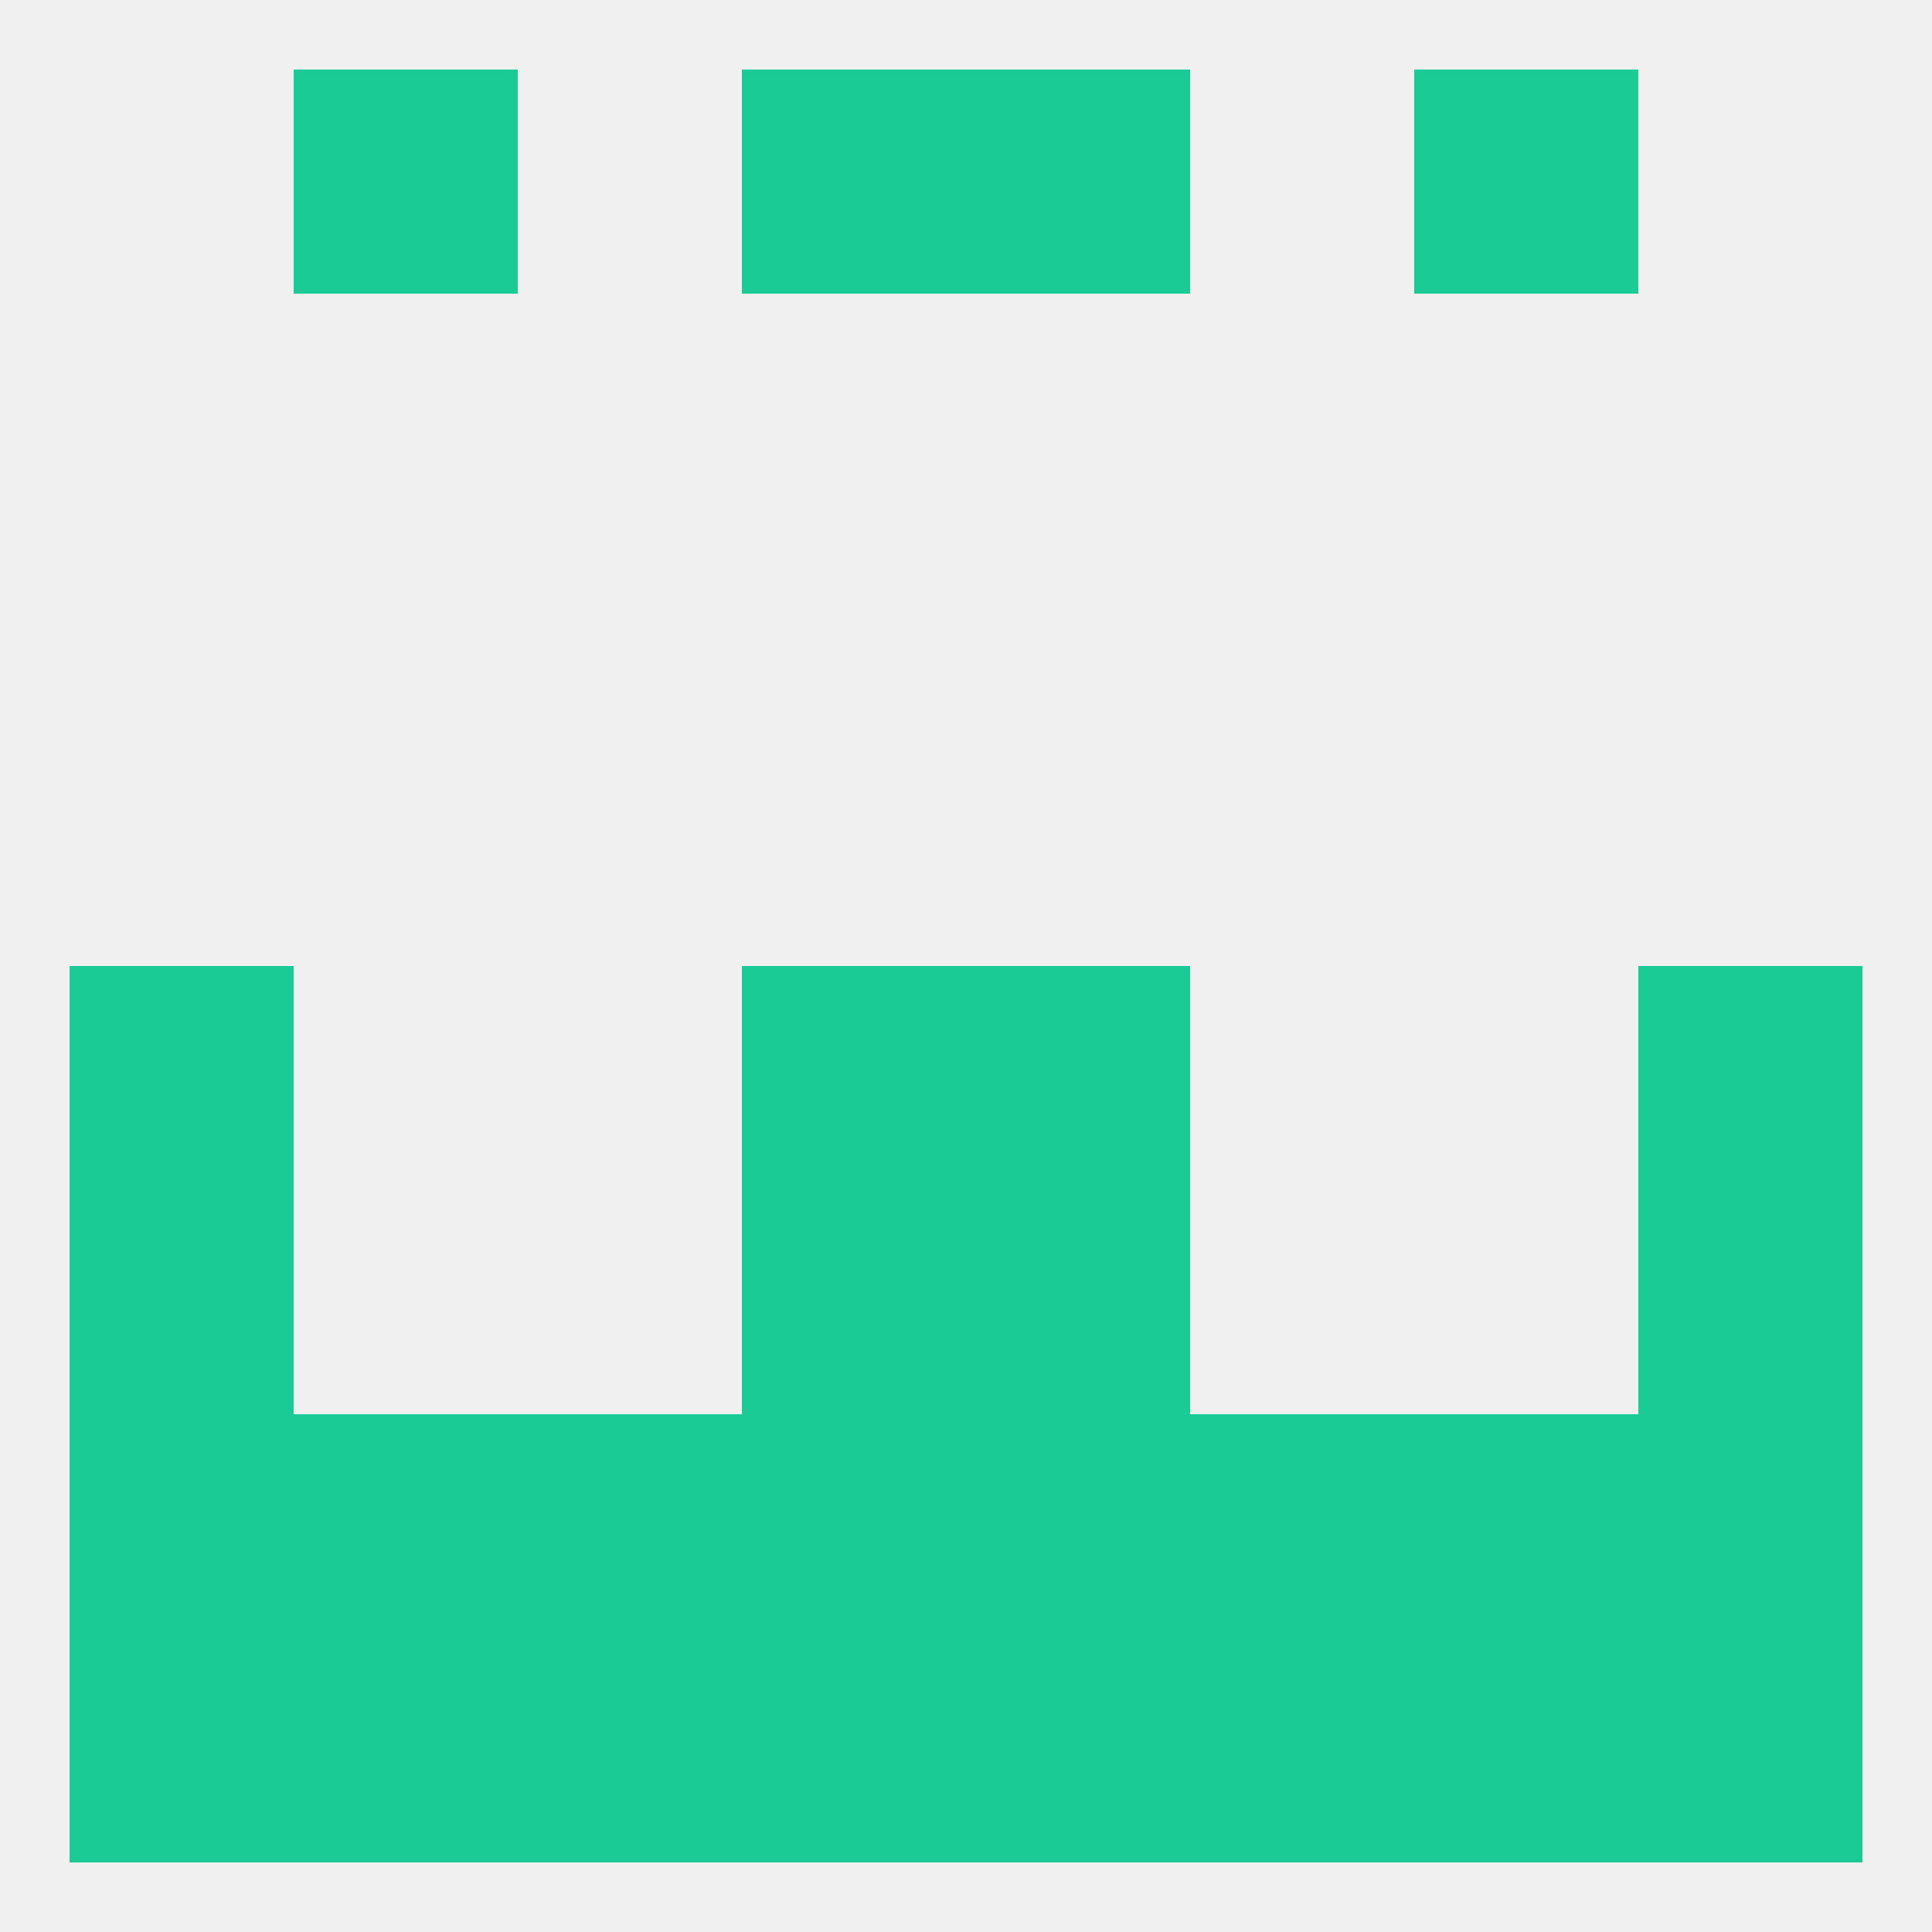
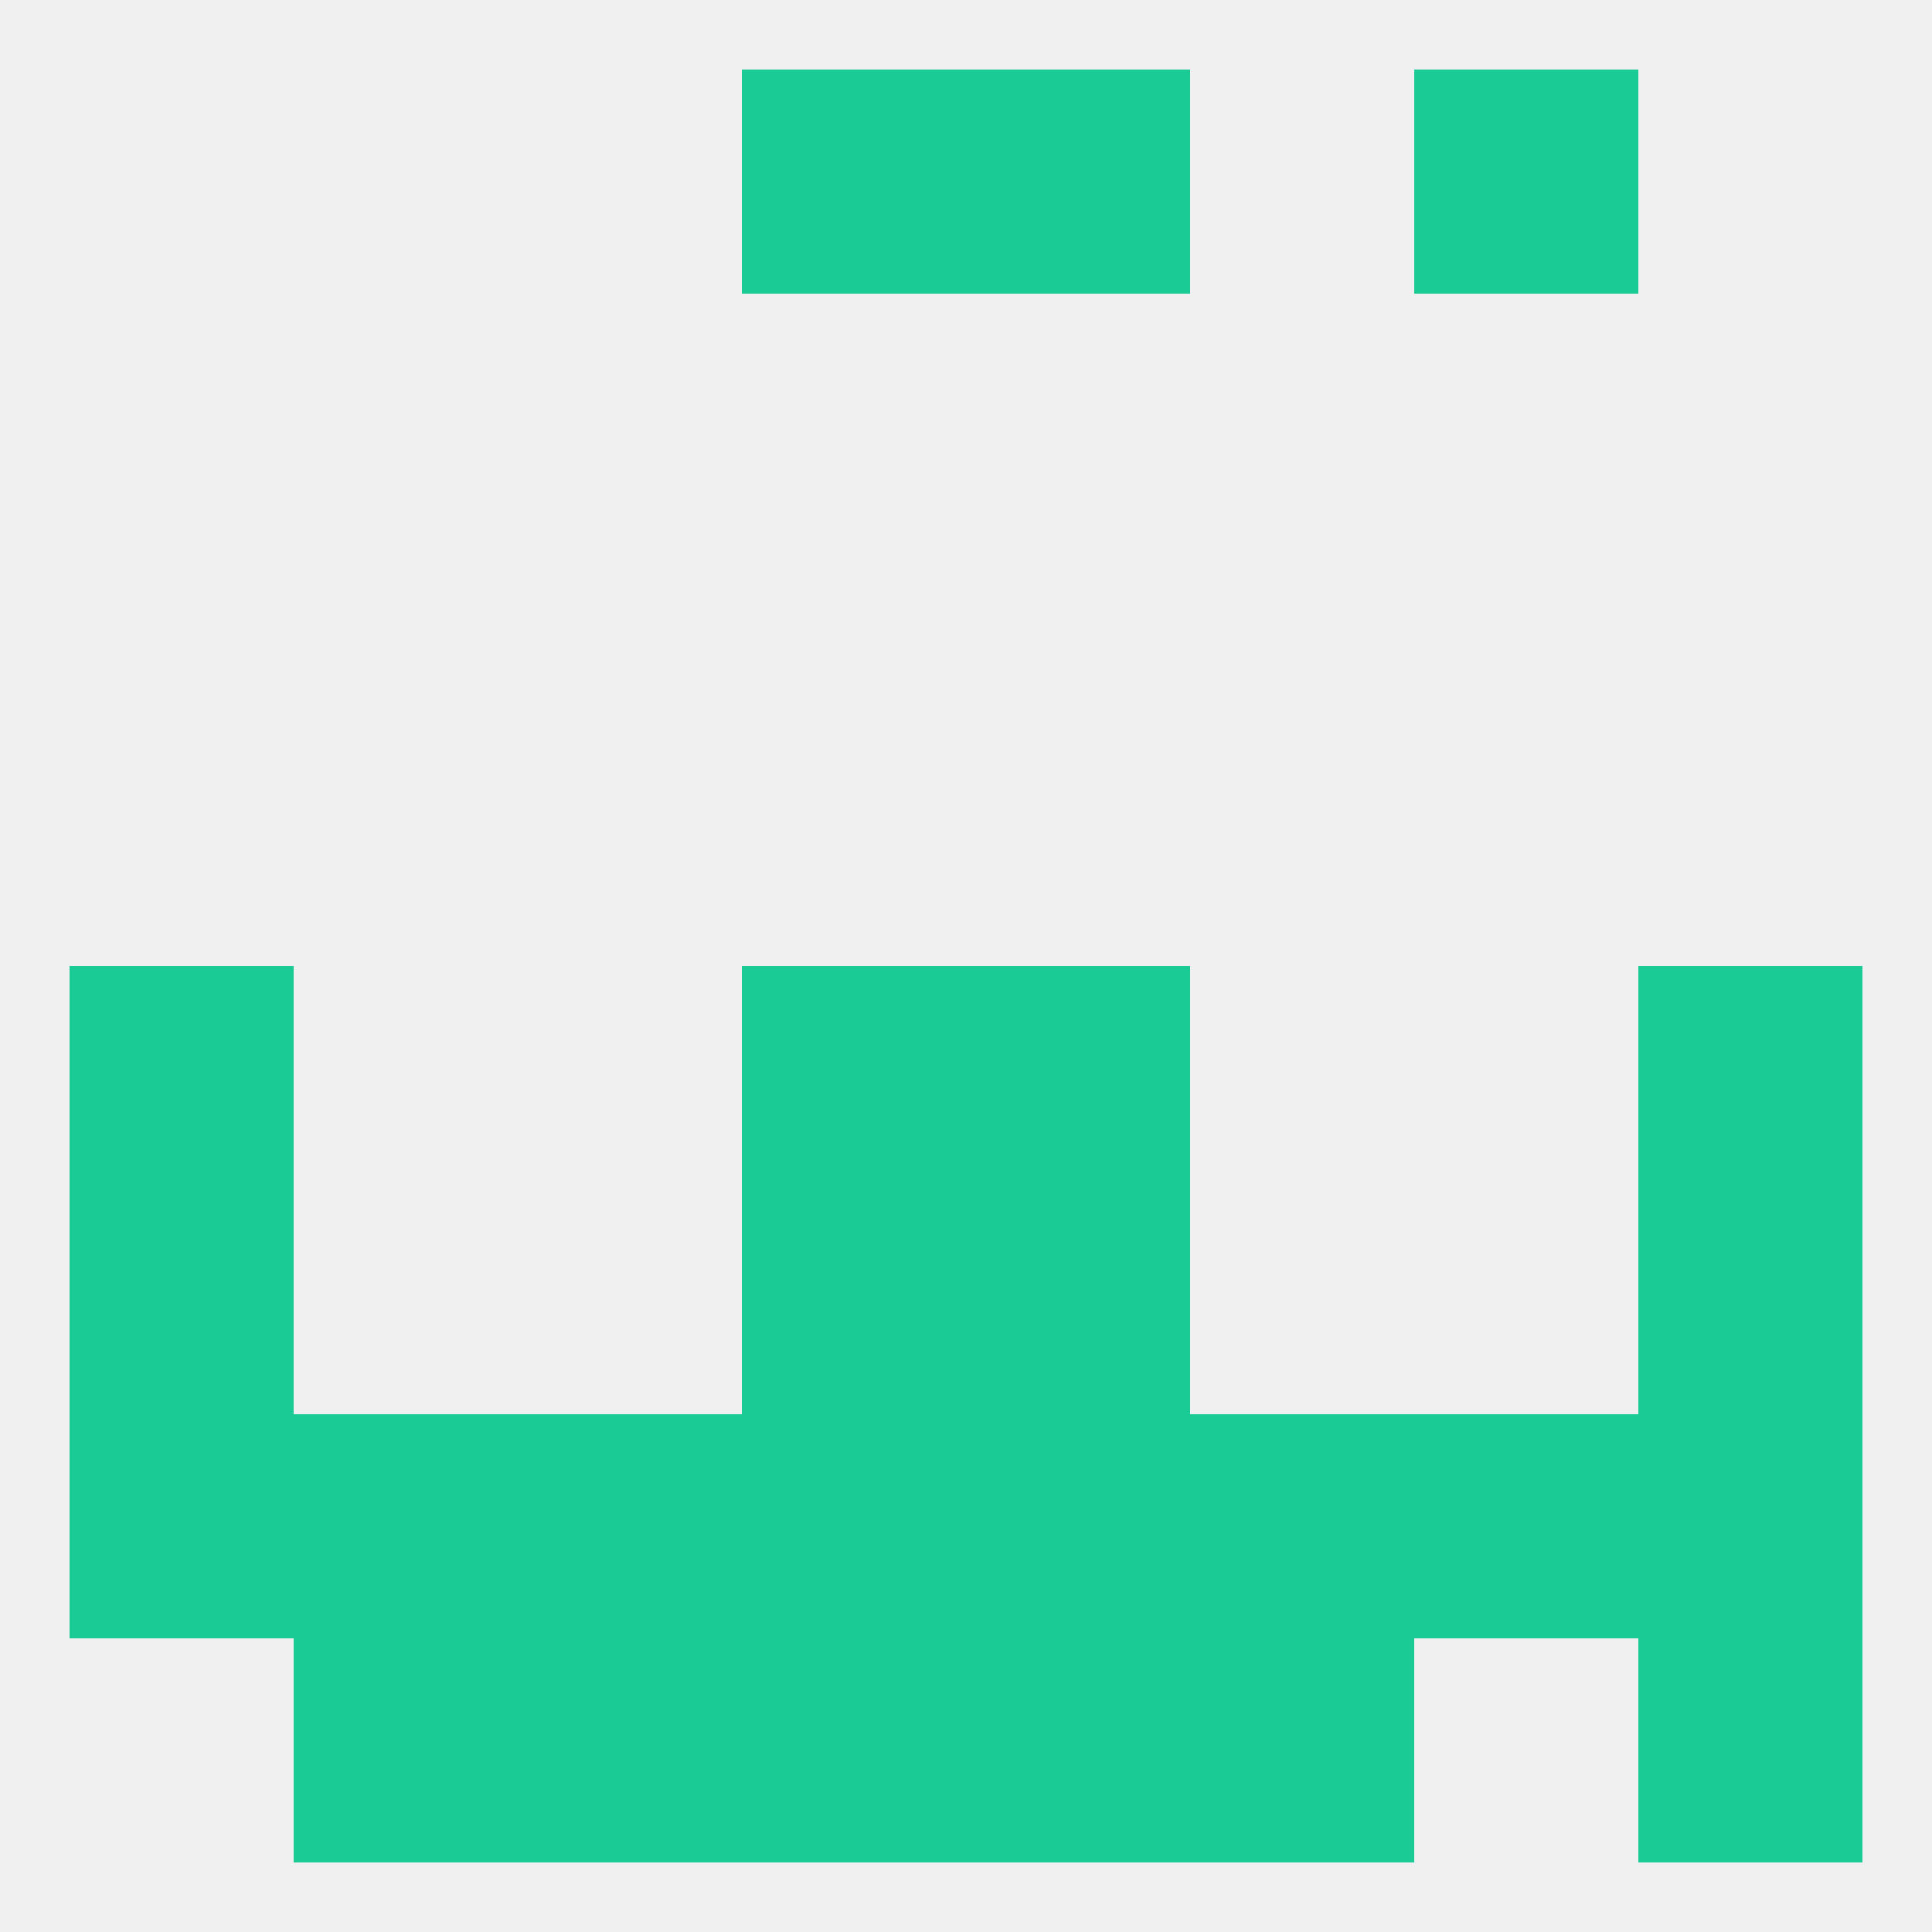
<svg xmlns="http://www.w3.org/2000/svg" version="1.1" baseprofile="full" width="250" height="250" viewBox="0 0 250 250">
  <rect width="100%" height="100%" fill="rgba(240,240,240,255)" />
  <rect x="125" y="125" width="29" height="29" fill="rgba(26,203,150,255)" />
  <rect x="9" y="125" width="29" height="29" fill="rgba(26,203,150,255)" />
  <rect x="212" y="125" width="29" height="29" fill="rgba(26,203,150,255)" />
  <rect x="96" y="125" width="29" height="29" fill="rgba(26,203,150,255)" />
  <rect x="96" y="154" width="29" height="29" fill="rgba(26,203,150,255)" />
  <rect x="125" y="154" width="29" height="29" fill="rgba(26,203,150,255)" />
  <rect x="9" y="154" width="29" height="29" fill="rgba(26,203,150,255)" />
  <rect x="212" y="154" width="29" height="29" fill="rgba(26,203,150,255)" />
  <rect x="125" y="183" width="29" height="29" fill="rgba(26,203,150,255)" />
  <rect x="67" y="183" width="29" height="29" fill="rgba(26,203,150,255)" />
  <rect x="38" y="183" width="29" height="29" fill="rgba(26,203,150,255)" />
  <rect x="9" y="183" width="29" height="29" fill="rgba(26,203,150,255)" />
  <rect x="154" y="183" width="29" height="29" fill="rgba(26,203,150,255)" />
  <rect x="183" y="183" width="29" height="29" fill="rgba(26,203,150,255)" />
  <rect x="212" y="183" width="29" height="29" fill="rgba(26,203,150,255)" />
  <rect x="96" y="183" width="29" height="29" fill="rgba(26,203,150,255)" />
  <rect x="154" y="212" width="29" height="29" fill="rgba(26,203,150,255)" />
  <rect x="38" y="212" width="29" height="29" fill="rgba(26,203,150,255)" />
  <rect x="125" y="212" width="29" height="29" fill="rgba(26,203,150,255)" />
-   <rect x="183" y="212" width="29" height="29" fill="rgba(26,203,150,255)" />
-   <rect x="9" y="212" width="29" height="29" fill="rgba(26,203,150,255)" />
  <rect x="212" y="212" width="29" height="29" fill="rgba(26,203,150,255)" />
  <rect x="96" y="212" width="29" height="29" fill="rgba(26,203,150,255)" />
  <rect x="67" y="212" width="29" height="29" fill="rgba(26,203,150,255)" />
  <rect x="125" y="9" width="29" height="29" fill="rgba(26,203,150,255)" />
-   <rect x="38" y="9" width="29" height="29" fill="rgba(26,203,150,255)" />
  <rect x="183" y="9" width="29" height="29" fill="rgba(26,203,150,255)" />
  <rect x="96" y="9" width="29" height="29" fill="rgba(26,203,150,255)" />
</svg>